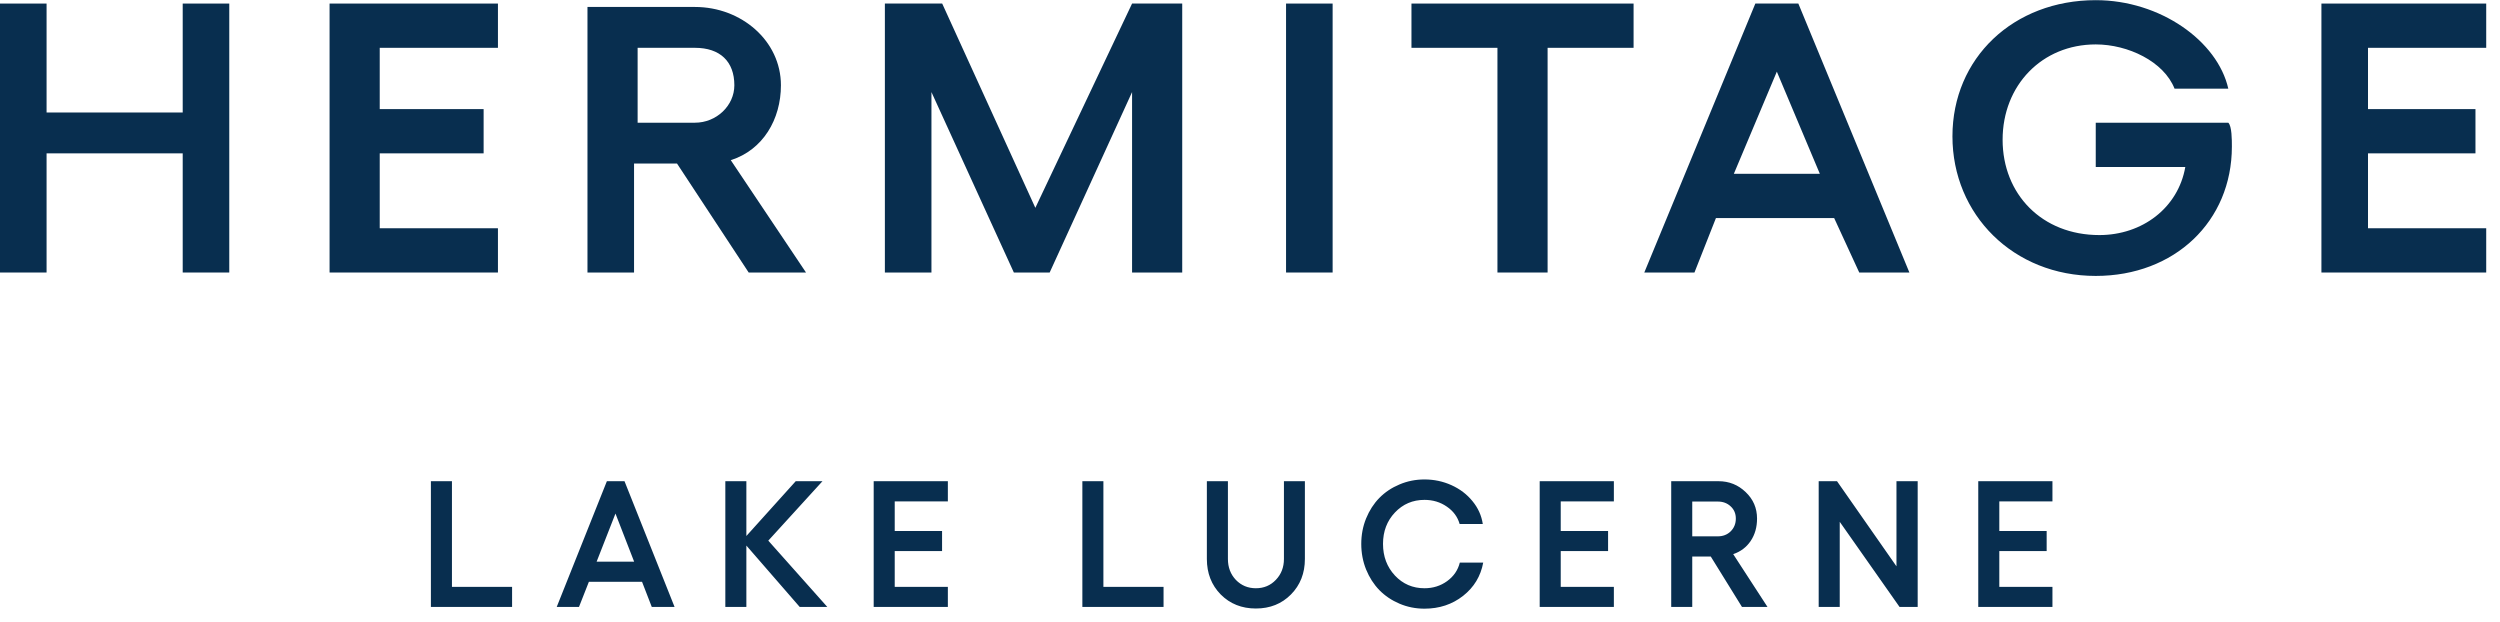
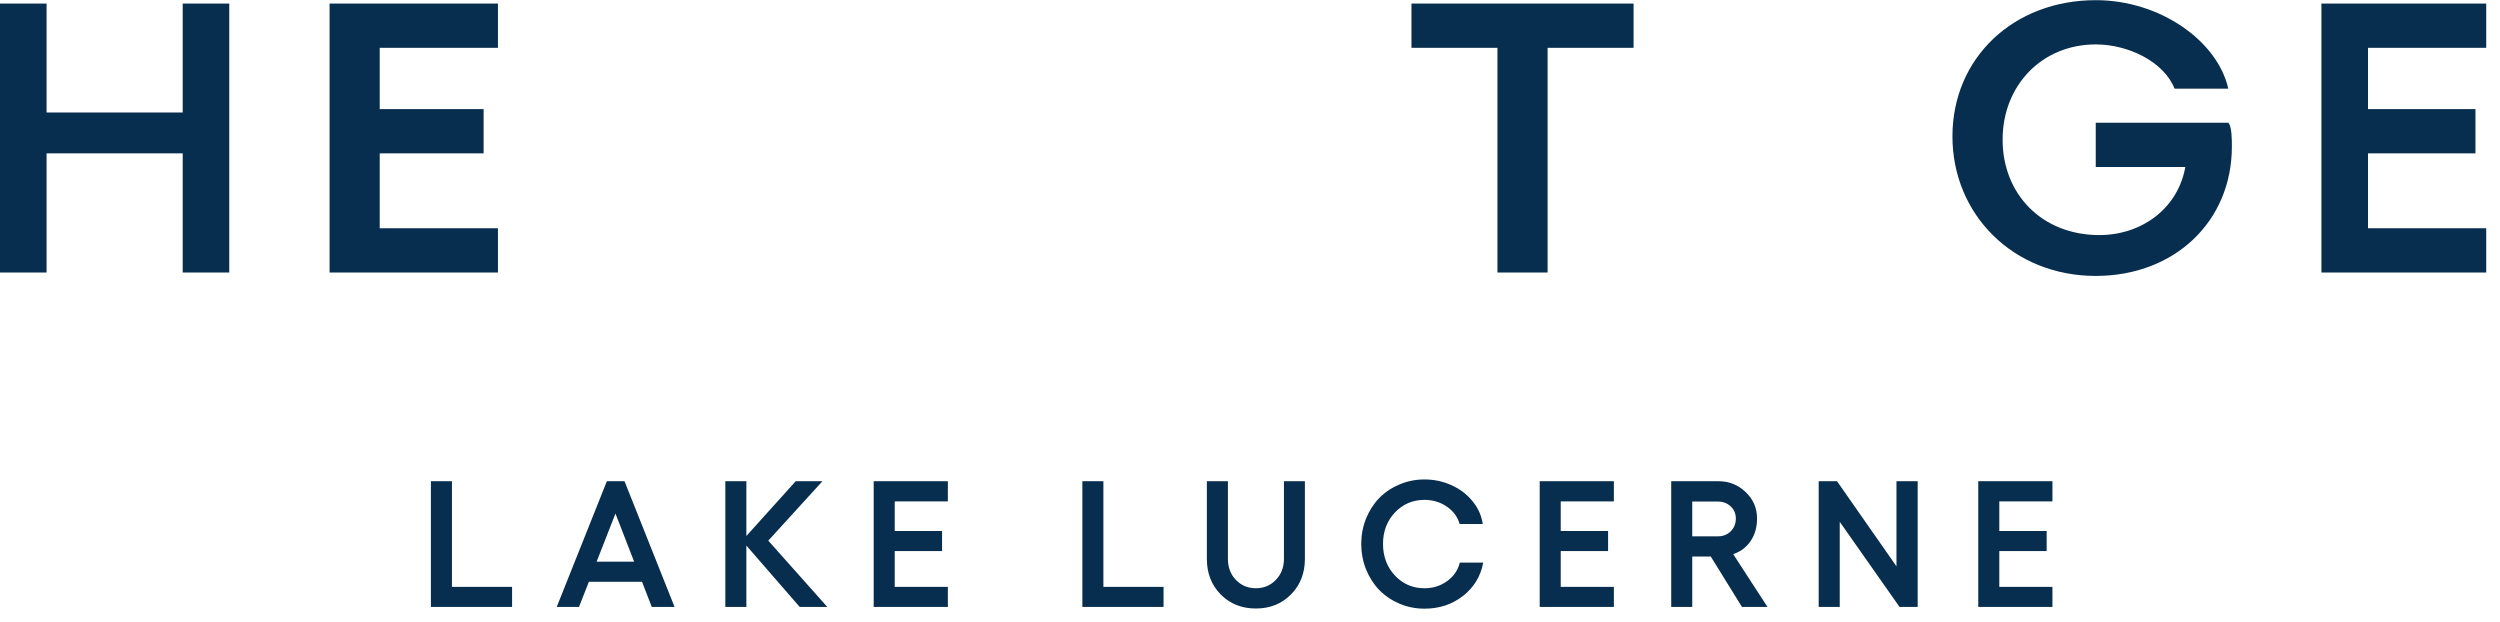
<svg xmlns="http://www.w3.org/2000/svg" width="181" height="45" viewBox="0 0 181 45" fill="none">
  <path d="M13.228 0.258V8.145H3.372V0.258H0V19.73H3.372V11.103H13.228V19.73H16.599V0.258H13.228Z" fill="#082E4F" />
  <path d="M23.861 0.258V19.73H36.051V16.526H27.492V11.103H35.014V7.899H27.492V3.462H36.051V0.258H23.861Z" fill="#082E4F" />
-   <path d="M50.314 8.884H46.164V3.462H50.314C52.13 3.462 53.167 4.448 53.167 6.173C53.167 7.652 51.87 8.884 50.314 8.884ZM56.539 6.173C56.539 2.969 53.686 0.504 50.314 0.504H42.533V19.73H45.905V11.842H49.017L54.205 19.73H58.355L52.908 11.596C55.242 10.856 56.539 8.638 56.539 6.173Z" fill="#082E4F" />
-   <path d="M81.962 0.258L74.959 15.047L68.215 0.258H64.065V19.73H67.437V6.667L73.403 19.73H75.996L81.962 6.667V19.73H85.593V0.258H81.962Z" fill="#082E4F" />
-   <path d="M96.482 0.258H93.11V19.73H96.482V0.258Z" fill="#082E4F" />
  <path d="M102.19 0.258V3.462H108.415V19.73H112.046V3.462H118.271V0.258H102.19Z" fill="#082E4F" />
-   <path d="M128.643 5.188L131.756 12.582H125.531L128.643 5.188ZM127.087 0.258L119.047 19.73H122.678L124.234 15.787H132.793L134.609 19.73H138.24L130.2 0.258H127.087Z" fill="#082E4F" />
  <path d="M151.732 8.885V12.09H158.216C157.698 15.047 155.104 17.019 151.991 17.019C147.842 17.019 144.989 14.062 144.989 10.118C144.989 6.174 147.842 3.216 151.732 3.216C154.066 3.216 156.66 4.449 157.438 6.42H161.329C160.551 2.97 156.401 0.012 151.732 0.012C145.767 0.012 141.357 4.202 141.357 9.871C141.357 15.54 145.767 19.977 151.732 19.977C157.438 19.977 161.588 16.033 161.588 10.611C161.588 10.118 161.588 9.132 161.329 8.885H151.732Z" fill="#082E4F" />
  <path d="M168.071 0.258V19.73H180.002V16.526H171.443V11.103H179.224V7.899H171.443V3.462H180.002V0.258H168.071Z" fill="#082E4F" />
  <path d="M31.197 34.839H32.721V42.488H37.075V43.941H31.197V34.839ZM47.188 43.941L46.483 42.12H42.636L41.919 43.941H40.307L43.938 34.839H45.214L48.838 43.941H47.188ZM43.195 40.666H45.912L44.56 37.181L43.195 40.666ZM59.896 43.941H57.897L54.037 39.498V43.941H52.514V34.839H54.037V38.806L57.611 34.839H59.547L55.624 39.143L59.896 43.941ZM63.255 34.839H68.625V36.299H64.778V38.444H68.206V39.898H64.778V42.488H68.625V43.941H63.255V34.839ZM78.363 34.839H79.886V42.488H84.241V43.941H78.363V34.839ZM93.465 43.04C92.796 43.717 91.95 44.056 90.925 44.056C89.901 44.056 89.053 43.717 88.38 43.04C87.712 42.359 87.377 41.502 87.377 40.469V34.839H88.901V40.469C88.901 41.074 89.093 41.58 89.478 41.986C89.868 42.388 90.35 42.589 90.925 42.589C91.505 42.589 91.988 42.386 92.373 41.98C92.762 41.574 92.957 41.07 92.957 40.469V34.839H94.474V40.469C94.474 41.502 94.137 42.359 93.465 43.04ZM103.133 44.068C102.494 44.068 101.891 43.948 101.323 43.706C100.756 43.465 100.27 43.137 99.864 42.723C99.462 42.308 99.142 41.811 98.905 41.231C98.672 40.651 98.556 40.033 98.556 39.377C98.556 38.726 98.672 38.112 98.905 37.537C99.142 36.957 99.462 36.462 99.864 36.051C100.27 35.637 100.756 35.311 101.323 35.074C101.891 34.833 102.494 34.712 103.133 34.712C103.822 34.712 104.472 34.849 105.081 35.124C105.695 35.4 106.203 35.785 106.605 36.28C107.011 36.771 107.261 37.323 107.354 37.937H105.678C105.53 37.42 105.221 37.001 104.751 36.68C104.281 36.354 103.742 36.191 103.133 36.191C102.282 36.191 101.569 36.496 100.993 37.105C100.418 37.714 100.13 38.472 100.13 39.377C100.13 40.287 100.418 41.051 100.993 41.669C101.569 42.283 102.282 42.589 103.133 42.589C103.75 42.589 104.296 42.418 104.77 42.075C105.248 41.728 105.555 41.28 105.691 40.73H107.385C107.204 41.715 106.717 42.52 105.926 43.142C105.138 43.759 104.207 44.068 103.133 44.068ZM111.474 34.839H116.844V36.299H112.997V38.444H116.425V39.898H112.997V42.488H116.844V43.941H111.474V34.839ZM127.966 43.941H126.118L123.859 40.291H122.519V43.941H120.996V34.839H124.417C125.183 34.839 125.839 35.101 126.385 35.626C126.935 36.147 127.21 36.785 127.21 37.543C127.21 38.169 127.056 38.711 126.747 39.168C126.442 39.621 126.021 39.938 125.484 40.12L127.966 43.941ZM122.519 36.312V38.831H124.366C124.743 38.831 125.054 38.711 125.3 38.47C125.549 38.224 125.674 37.915 125.674 37.543C125.674 37.183 125.549 36.889 125.3 36.661C125.054 36.428 124.743 36.312 124.366 36.312H122.519ZM131.673 34.839H133L137.304 41.002V34.839H138.84V43.941H137.526L133.197 37.778V43.941H131.673V34.839ZM143.226 34.839H148.597V36.299H144.75V38.444H148.178V39.898H144.75V42.488H148.597V43.941H143.226V34.839Z" fill="#082E4F" />
</svg>